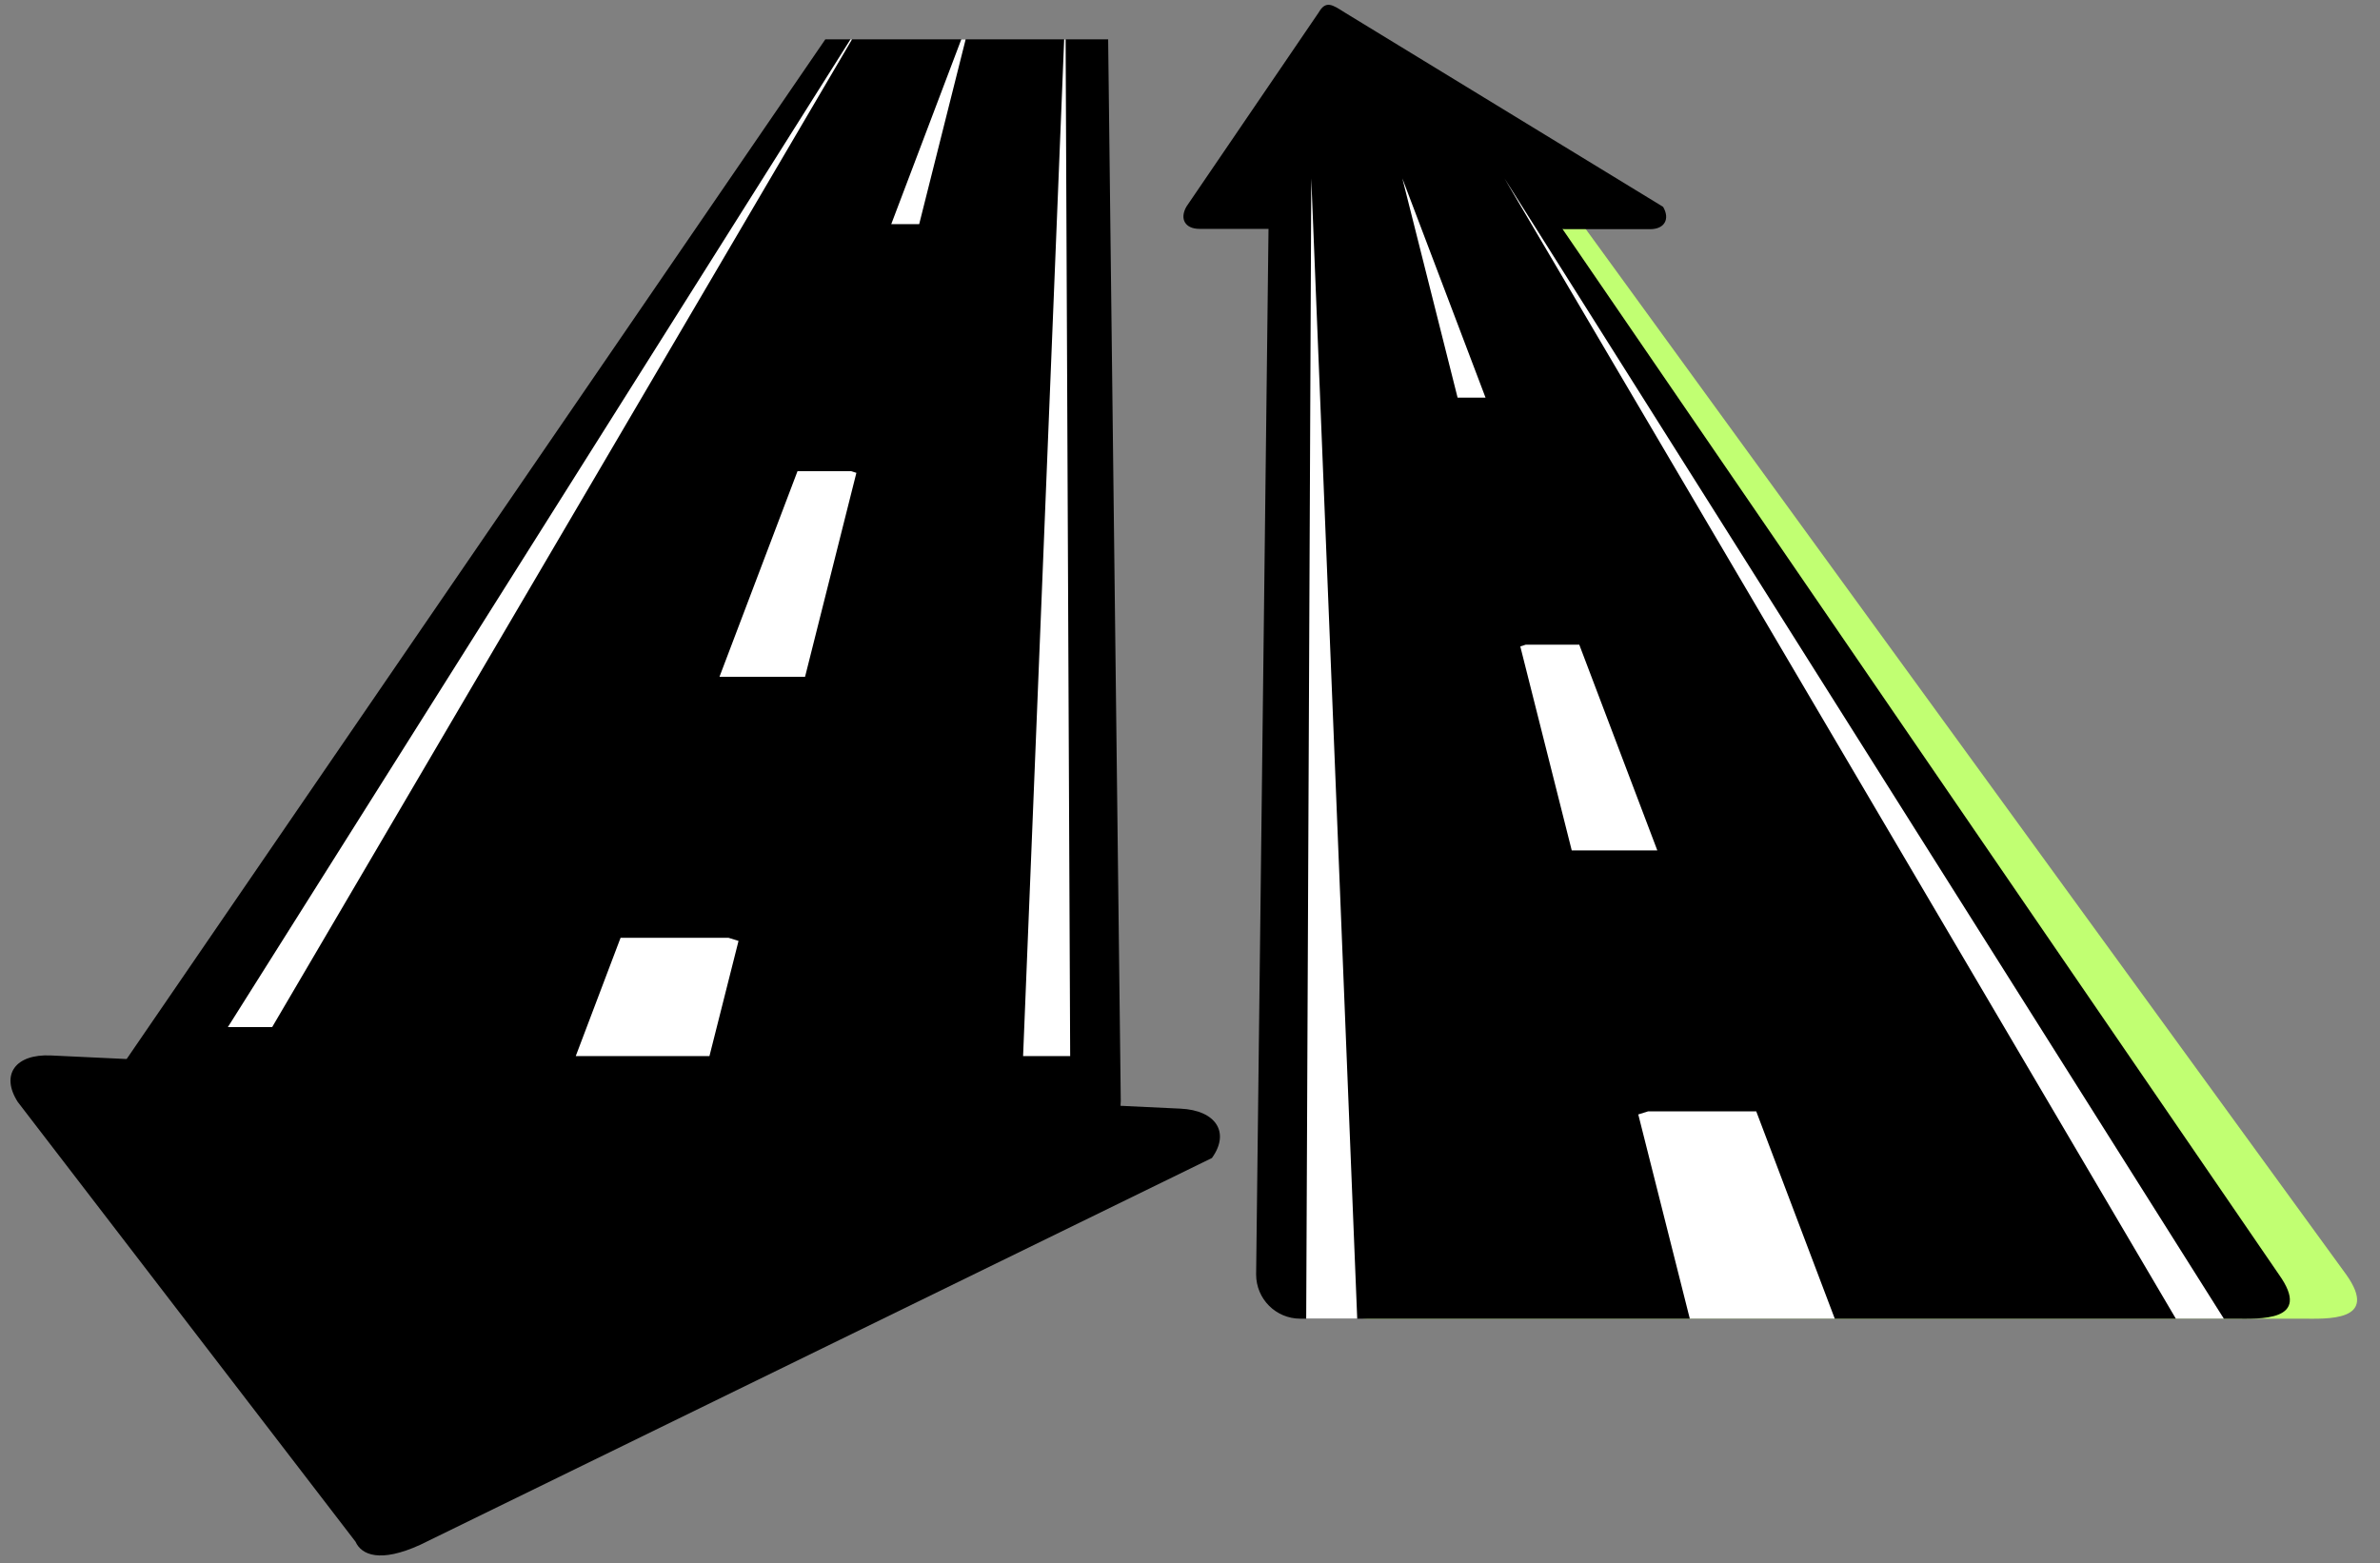
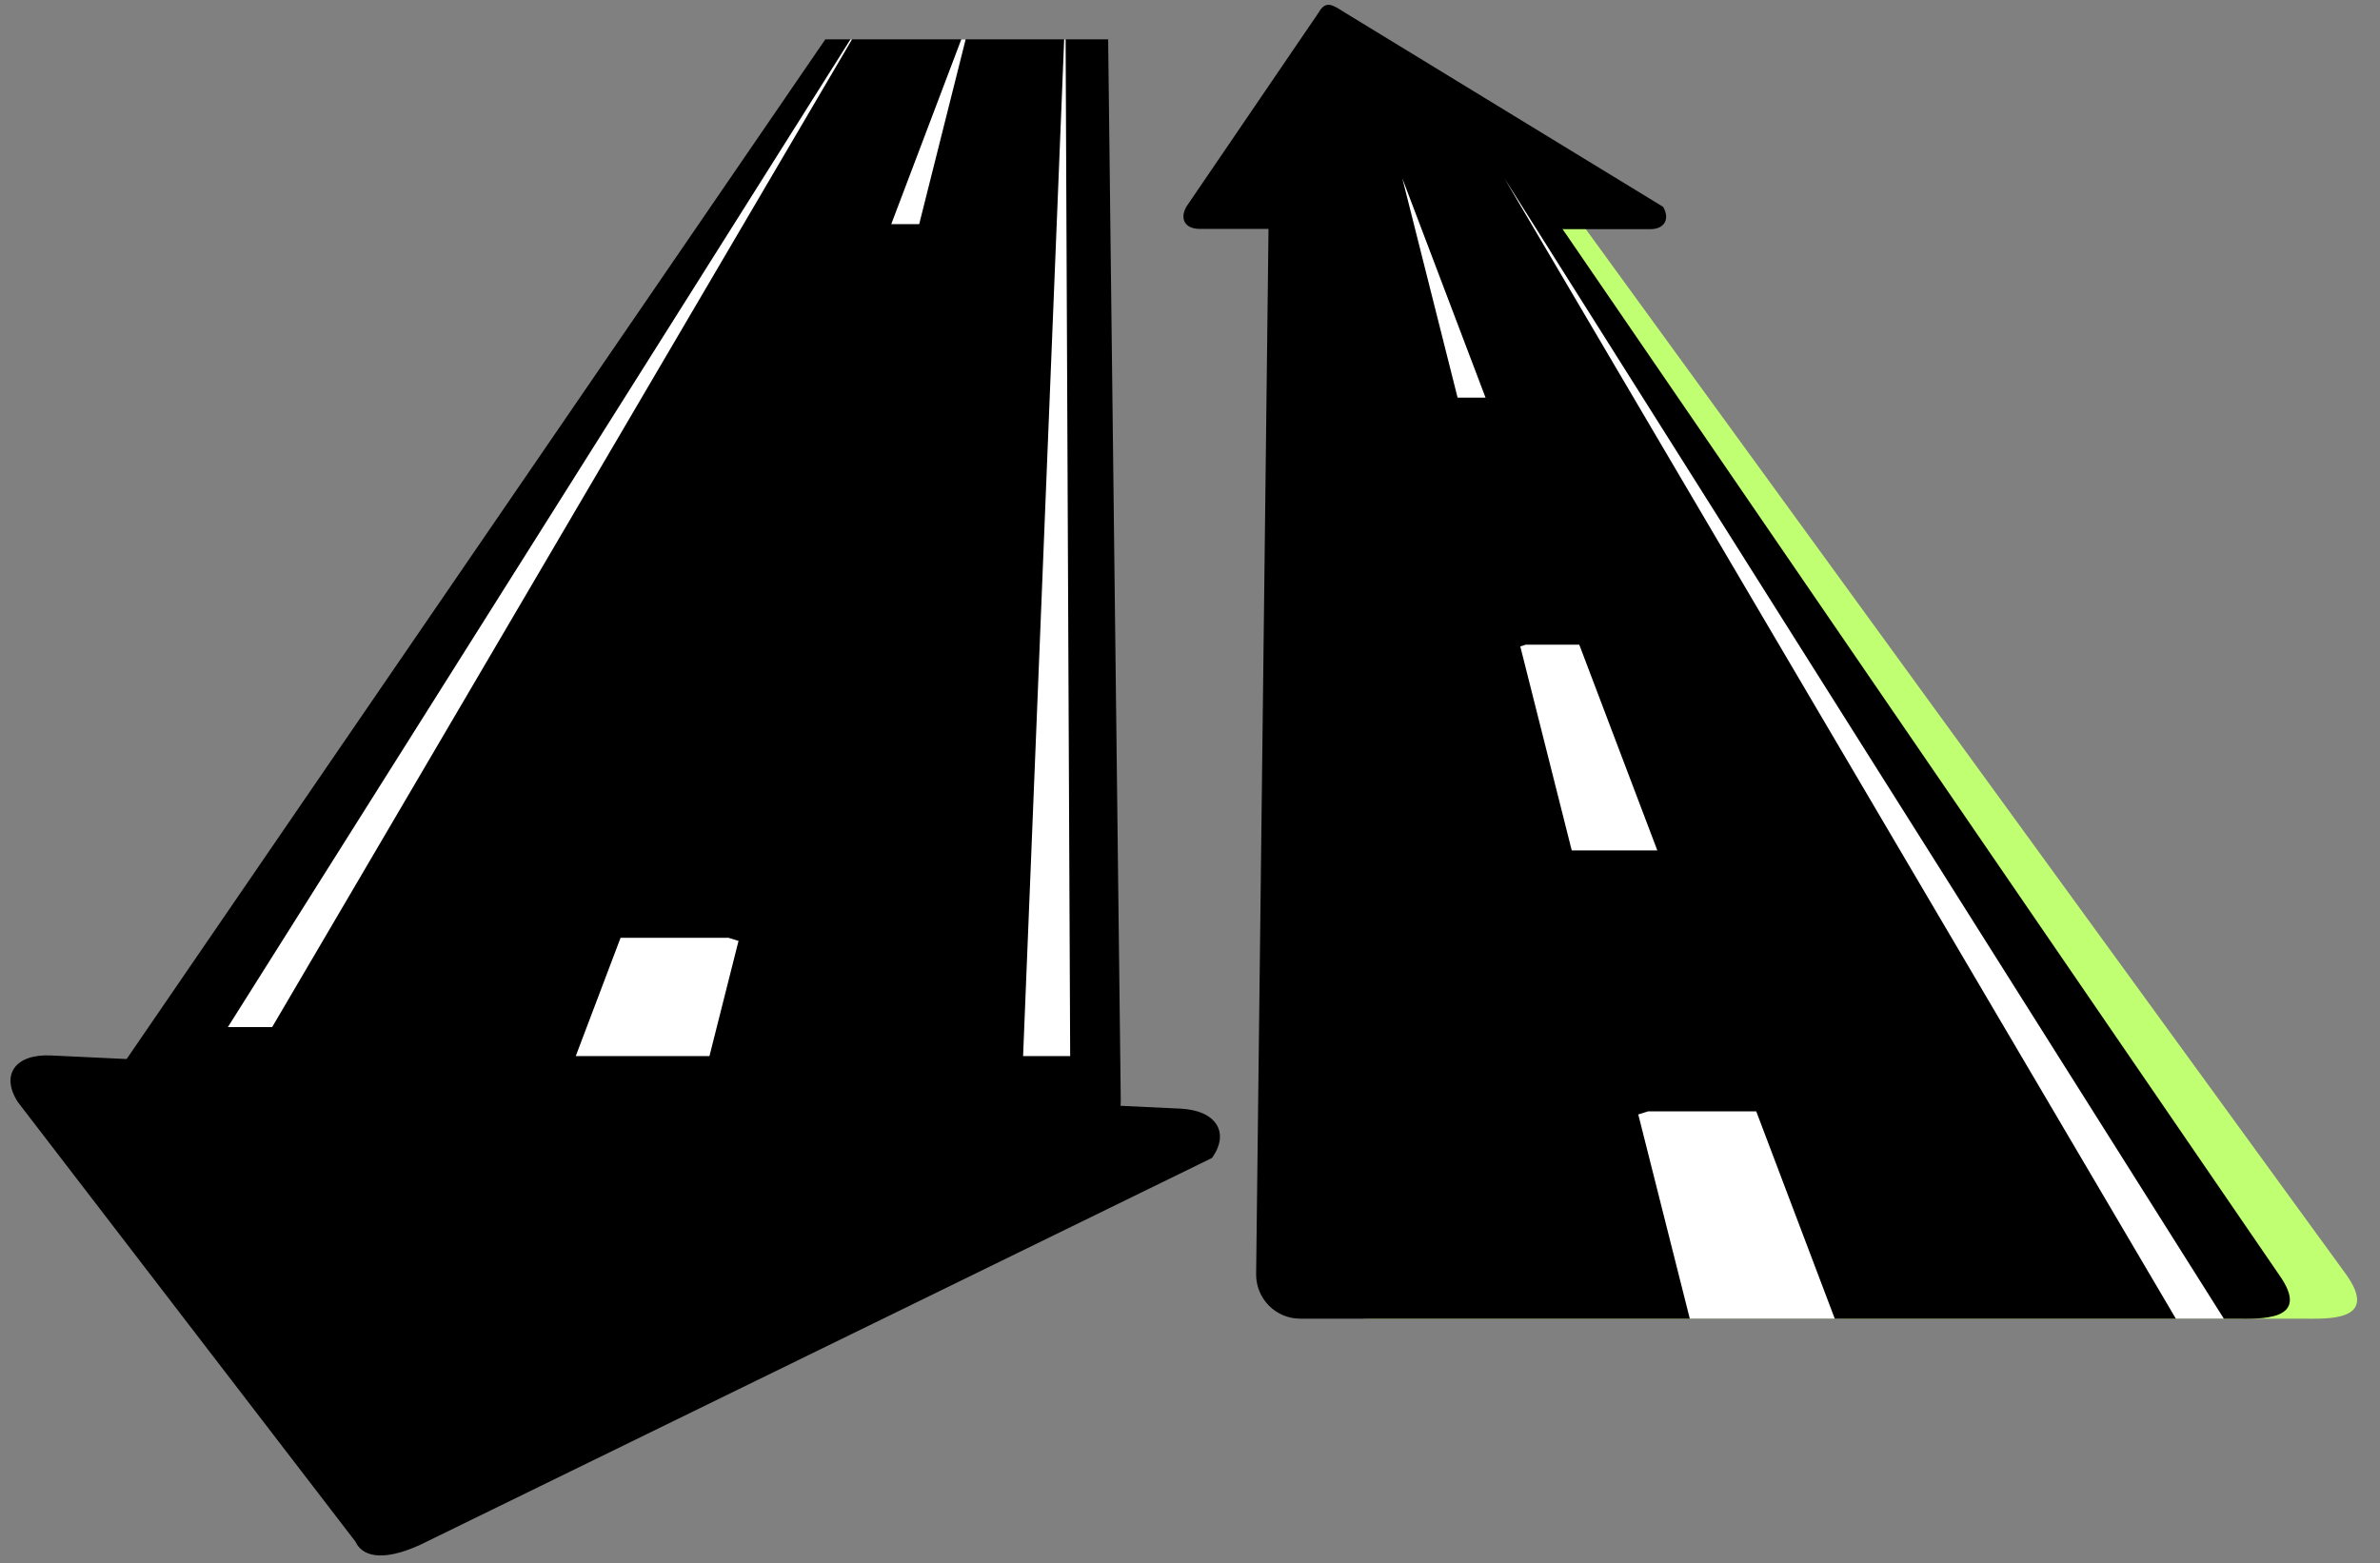
<svg xmlns="http://www.w3.org/2000/svg" fill="#000000" height="151.1" preserveAspectRatio="xMidYMid meet" version="1.1" viewBox="98.2 137.2 230.0 151.1" width="230" zoomAndPan="magnify">
  <rect x="98.2" y="137.2" width="230.0" height="151.1" fill="#808080" stroke="none" />
  <g id="surface1">
    <g id="change1_1">
      <path d="m177.96 141l-70.3 102.61c0 2.35 1.91 4.27 4.27 4.27h90.31c2.35 0 4.27-1.92 4.27-4.27l-1.22-102.61h-27.33" fill="inherit" />
    </g>
    <g id="change1_2">
      <path d="m103.12 239.21c-3.44-0.16-4.886 1.86-3.206 4.49l32.646 42.51c0.56 1.26 2.35 2.08 6.26 0.29l76.5-37.38c1.77-2.46 0.4-4.61-3.04-4.77l-109.16-5.14" fill="inherit" />
    </g>
    <g id="change2_1">
      <path d="m191.1 141l-6.77 17.86h2.7l4.49-17.86h-0.42" fill="#ffffff" />
    </g>
    <g id="change2_2">
-       <path d="m176 202.61l4.96-19.71-0.51-0.16h-5.18l-7.54 19.87h8.27" fill="#ffffff" />
-     </g>
+       </g>
    <g id="change2_3">
      <path d="m166.76 239.27l2.81-11.13-0.96-0.3h-10.44l-4.33 11.43h12.92" fill="#ffffff" />
    </g>
    <g id="change2_4">
      <path d="m201.04 141l-3.97 98.27h4.55l-0.44-98.27h-0.14" fill="#ffffff" />
    </g>
    <g id="change2_5">
      <path d="m180.39 141l-60.17 95.47h4.28l56.04-95.47h-0.15" fill="#ffffff" />
    </g>
    <g id="change3_1">
      <path d="m250.04 157.41l74.89 102.97c3.28 4.61-1.91 4.27-4.27 4.27h-90.31c-2.36 0-4.26-1.91-4.26-4.27l1.21-102.97h22.74" fill="#c1ff72" />
    </g>
    <g id="change1_3">
      <path d="m247.88 157.41l70.55 102.97c3.29 4.61-1.91 4.27-4.27 4.27h-90.31c-2.35 0-4.26-1.91-4.26-4.27l1.22-102.97h27.07" fill="inherit" />
    </g>
    <g id="change1_4">
      <path d="m257.67 159.35c1.38 0 1.94-0.97 1.25-2.16l-30.78-18.79c-1.18-0.75-1.81-1.19-2.5 0l-12.78 18.76c-0.69 1.19-0.13 2.16 1.25 2.16l43.56 0.03" fill="inherit" />
    </g>
    <g id="change2_6">
      <path d="m241.76 175.63l-8.04-21.19 5.34 21.19z" fill="#ffffff" />
    </g>
    <g id="change2_7">
      <path d="m258.36 219.39l-7.54-19.88h-5.18l-0.52 0.17 4.97 19.71h8.27" fill="#ffffff" />
    </g>
    <g id="change2_8">
      <path d="m257.48 244.61l-0.96 0.3 4.98 19.74h14.01l-7.59-20.04h-10.44" fill="#ffffff" />
    </g>
    <g id="change2_9">
-       <path d="m224.92 154.44l-0.49 110.21h4.93z" fill="#ffffff" />
-     </g>
+       </g>
    <g id="change2_10">
      <path d="m243.59 154.44l64.88 110.21h4.64z" fill="#ffffff" />
    </g>
  </g>
</svg>